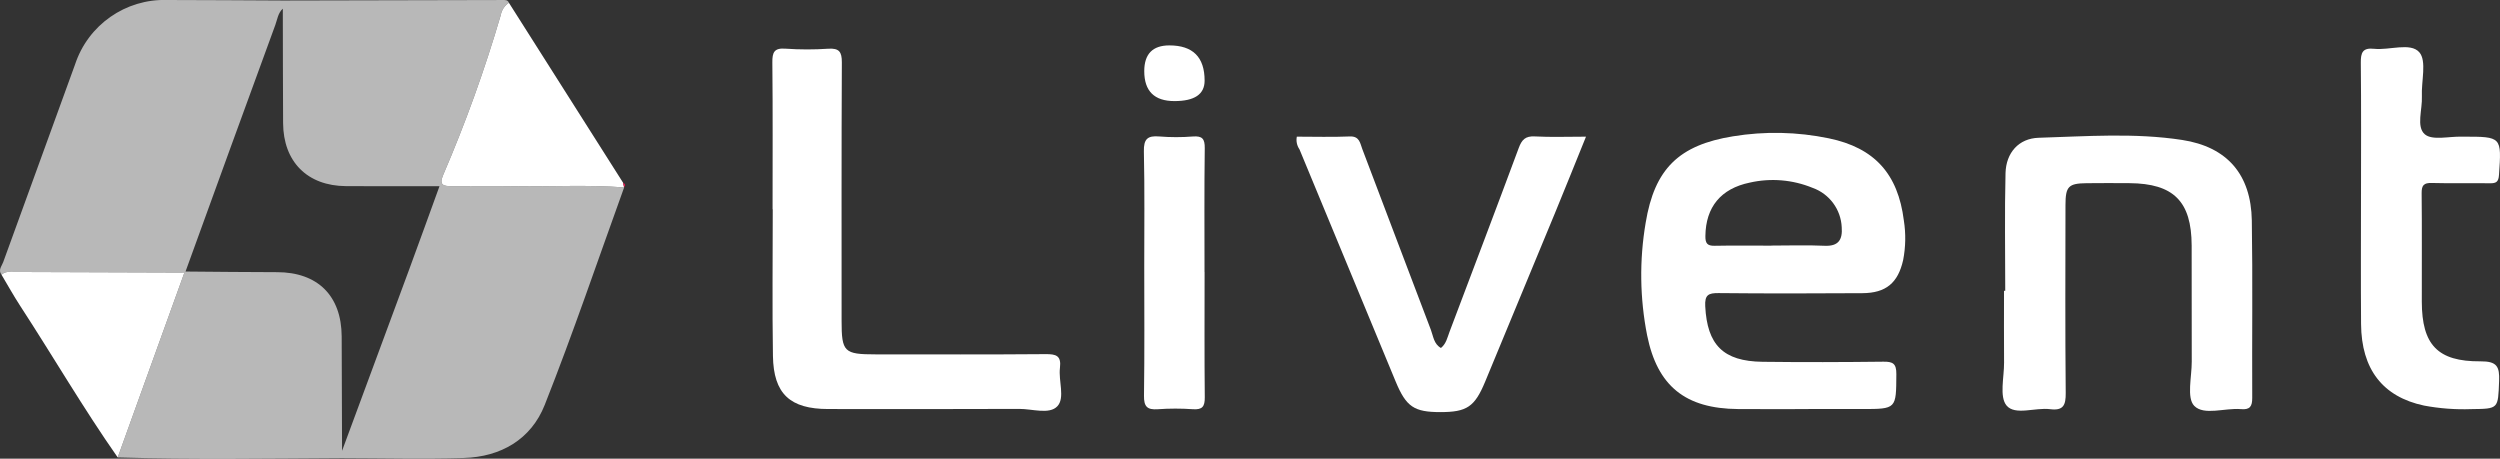
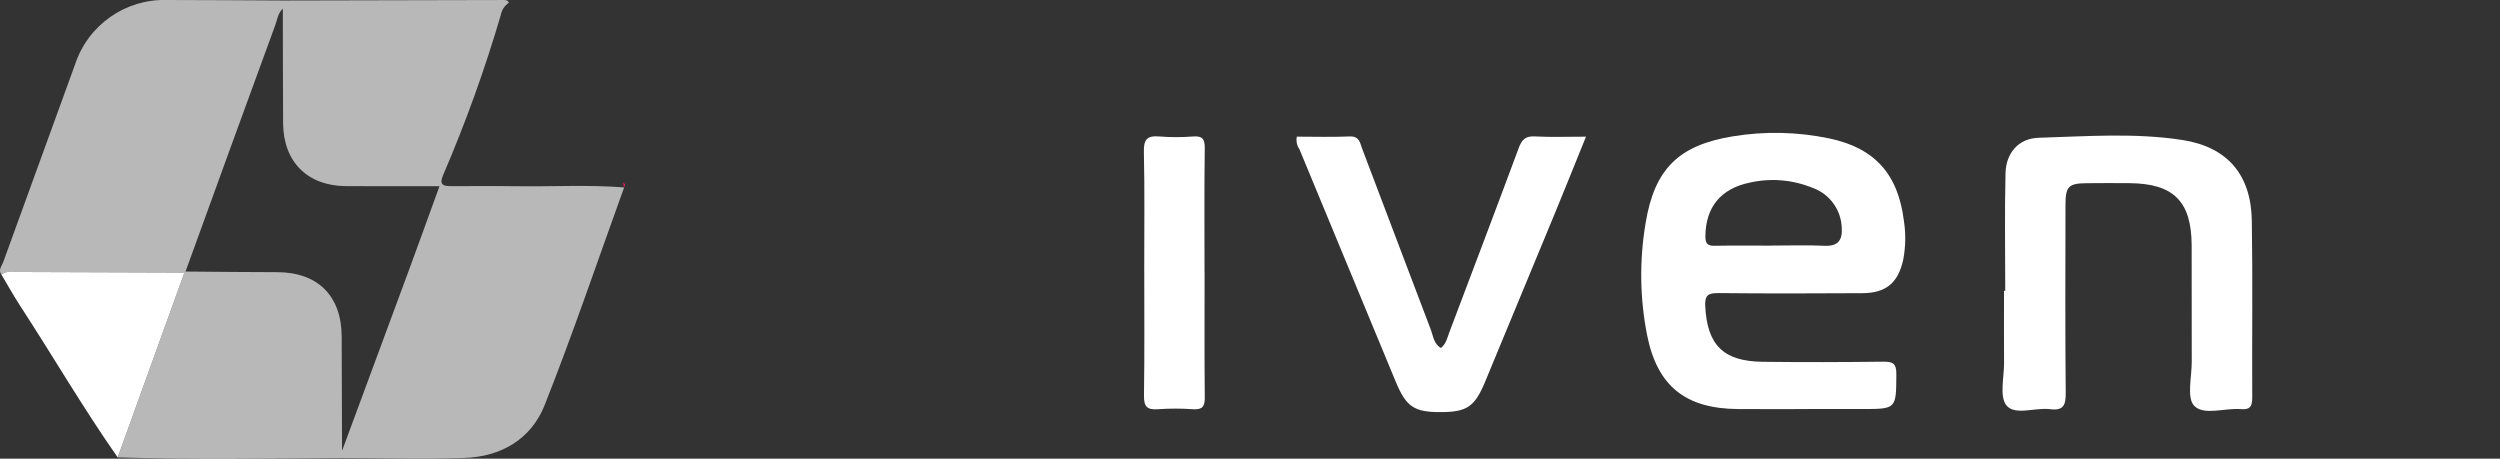
<svg xmlns="http://www.w3.org/2000/svg" id="Layer_1" version="1.1" viewBox="0 0 512 93.936">
  <rect x="0" y="0" width="512" height="93.936" fill="#333333" stroke="none" />
  <defs>
    <style>
      .st0, .st1 {
        fill: #fff;
      }

      .st2 {
        fill: #e51a51;
      }

      .st1 {
        opacity: .65;
      }
    </style>
  </defs>
  <path class="st0" d="M410.674,59.553c0-8.031-.142-16.066.058-24.092.105-4.182,2.715-7.124,6.788-7.245,9.789-.292,19.637-1.046,29.369.444,9.273,1.419,14.13,7.104,14.284,16.504.197,12.103.025,24.212.085,36.318.009,1.734-.466,2.473-2.292,2.309-3.287-.295-7.589,1.371-9.583-.673-1.594-1.634-.499-5.94-.511-9.06-.03-7.931.008-15.863-.019-23.795-.03-9.027-3.703-12.689-12.746-12.751-2.922-.02-5.846-.028-8.768.006-3.711.043-4.321.651-4.327,4.457-.019,12.837-.073,25.674.049,38.51.024,2.497-.483,3.66-3.199,3.315-3.051-.388-7.175,1.334-8.914-.744-1.514-1.809-.492-5.774-.514-8.786-.036-4.905-.01-9.81-.01-14.715l.25-0Z" />
-   <path class="st0" d="M158.224,42.849c0-10.018.057-20.036-.046-30.053-.021-2.09.368-3.002,2.694-2.828,2.916.204,5.843.207,8.76.01,2.226-.141,2.789.627,2.778,2.803-.086,17.635-.05,35.271-.051,52.906-0,6.406.486,6.888,6.963,6.889,11.585 0,23.17.052,34.754-.049,2.176-.019,3.316.262,3.003,2.814-.327,2.664,1.072,6.14-.528,7.854-1.631,1.747-5.129.537-7.801.549-13.046.061-26.092.034-39.138.025-7.809-.005-11.19-3.1-11.314-10.866-.16-10.015-.039-20.034-.039-30.052l-.034-0Z" />
  <path class="st1" d="M105.647,38.137c-4.376-.066-8.754-.01-13.132-.014-1.58-.001-2.691-.122-1.748-2.305,4.583-10.655,8.518-21.577,11.786-32.706.184-1.042.786-1.963,1.667-2.549-.243-.623-.789-.559-1.296-.558-14.97.033-29.94.067-44.91.102C50.09.069,42.166.006,34.242,0c-8.525-.273-16.21,5.105-18.874,13.208C10.445,26.7,5.538,40.198.649,53.702c-.29.802-1.079,1.594-.344,2.556.463-.426,1.088-.63,1.713-.56,11.916.042,23.832.084,35.748.125-3.053,8.455-6.105,16.909-9.157,25.365-1.501,4.164-3.003,8.328-4.504,12.492,15.264.44,30.53.198,45.795.123.051-.491.102-.981.153-1.472-.014-7.811-.039-15.621-.077-23.432-.04-8.337-4.93-13.156-13.239-13.158-6.247-.002-12.493-.085-18.74-.132,6.101-16.847,12.232-33.683,18.392-50.508.415-1.134.543-2.441,1.532-3.327.017,7.811.014,15.621.058,23.432.044,7.921,4.959,12.86,12.872,12.914,6.245.043,12.49.009,19.16.009-2.142,5.885-4.166,11.513-6.237,17.125-4.572,12.36-9.146,24.719-13.721,37.077-.051.491-.102.981-.153,1.472,8.351.015,16.707.219,25.051-.01,7.628-.209,13.818-3.817,16.603-10.851,5.82-14.696,10.891-29.689,16.269-44.559-7.386-.574-14.784-.134-22.177-.245Z" />
  <path class="st0" d="M265.588,27.989c3.574,0,7.218.112,10.85-.044,2.007-.086,2.118,1.414,2.556,2.563,4.705,12.341,9.335,24.711,14.052,37.047.495,1.294.592,2.9,2.061,3.711,1.07-.871,1.311-2.13,1.748-3.287,4.739-12.554,9.514-25.094,14.182-37.674.631-1.7,1.365-2.47,3.291-2.366,3.321.179,6.658.05,10.484.05-2.198,5.419-4.232,10.504-6.32,15.567-4.761,11.541-9.538,23.076-14.33,34.604-2.146,5.168-3.745,6.237-9.173,6.238-5.393.001-7.004-1.077-9.158-6.26-6.583-15.845-13.149-31.696-19.699-47.555-.523-.756-.719-1.691-.544-2.594Z" />
-   <path class="st0" d="M483.534,39.768c.001-8.973.057-17.947-.041-26.919-.023-2.072.375-3.106,2.707-2.857,3.178.339,7.452-1.349,9.265.7,1.576,1.781.389,5.954.536,9.064.127,2.667-1.197,6.205.602,7.748,1.529,1.311,4.958.408,7.546.485.104.003.209 0.0.313 0,7.919-0,7.869-.003,7.332,7.839-.098,1.426-.575,1.726-1.859,1.706-3.965-.063-7.933.051-11.895-.059-1.644-.046-2.105.467-2.087,2.099.08,7.407.016,14.816.034,22.224.021,8.79,3.214,12.267,12.02,12.205,3.368-.024,3.928,1.051,3.811,4.032-.226,5.726-.067,5.686-5.728,5.752-3.234.116-6.471-.127-9.651-.725-8.449-1.798-12.82-7.431-12.891-16.688-.068-8.868-.015-17.738-.014-26.606Z" />
  <path class="st0" d="M37.766,55.822c-3.052,8.455-6.105,16.91-9.157,25.365-1.503,4.164-3.004,8.328-4.504,12.492-7.066-10.087-13.258-20.735-19.976-31.046-1.352-2.075-2.553-4.247-3.824-6.375.463-.426,1.088-.631,1.713-.561,11.916.043,23.832.084,35.748.125Z" />
-   <path class="st0" d="M127.824,38.382c-7.386-.574-14.785-.134-22.177-.245-4.376-.066-8.754-.01-13.132-.014-1.58-.001-2.691-.122-1.748-2.305,4.583-10.655,8.518-21.577,11.786-32.706.184-1.042.786-1.963,1.667-2.549,7.792,12.279,15.583,24.559,23.375,36.838.068.304.136.609.204.914l.025.067Z" />
  <path class="st0" d="M246.699,55.702c0,8.55-.049,17.1.039,25.648.019,1.884-.469,2.6-2.443,2.457-2.394-.169-4.796-.167-7.19.005-2.158.153-2.847-.536-2.815-2.764.126-8.861.055-17.724.053-26.586-.002-7.82.098-15.642-.075-23.458-.056-2.528.742-3.266,3.155-3.057,2.288.184,4.587.186,6.876.005,1.932-.143,2.461.465,2.435,2.415-.113,8.443-.049,16.889-.049,25.334l.013-0Z" />
-   <path class="st0" d="M240.527,20.702q-6.187-.002-6.183-6.131.003-5.272,5.141-5.273,7.227-.001,7.22,7.225-.004,4.181-6.178,4.179Z" />
  <path class="st2" d="M127.799,38.314c-.068-.305-.136-.609-.204-.914.411.229.623.501.204.914Z" />
  <path class="st0" d="M351.993,60.025c9.809.103,19.621.075,29.431.017,4.821-.028,7.287-2.092,8.341-6.78.518-2.671.567-5.411.145-8.099-1.196-9.543-6.001-14.897-15.381-16.837-6.454-1.334-13.099-1.473-19.603-.41-11.077,1.791-16.082,6.651-17.897,17.729-1.297,7.63-1.195,15.432.302,23.026,2.104,10.424,7.85,15.021,18.628,15.103,4.801.036,9.602.006,14.402.006v-.011h10.959c7.111,0,7.009-.001,7.053-7.158.013-2.165-.711-2.56-2.664-2.537-8.244.097-16.491.124-24.734.022-8.079-.1-11.341-3.467-11.743-11.385-.119-2.332.657-2.709,2.761-2.687ZM349.264,48.335c.072-5.941,3.17-9.709,9.086-10.937,4.297-.976,8.791-.601,12.866,1.073,3.442,1.227,5.801,4.413,5.969,8.063.186,2.536-.636,3.931-3.512,3.8-3.641-.166-7.296-.04-10.944-.04v.016c-3.857,0-7.716-.051-11.571.025-1.519.03-1.912-.51-1.894-2.001h-0Z" />
</svg>